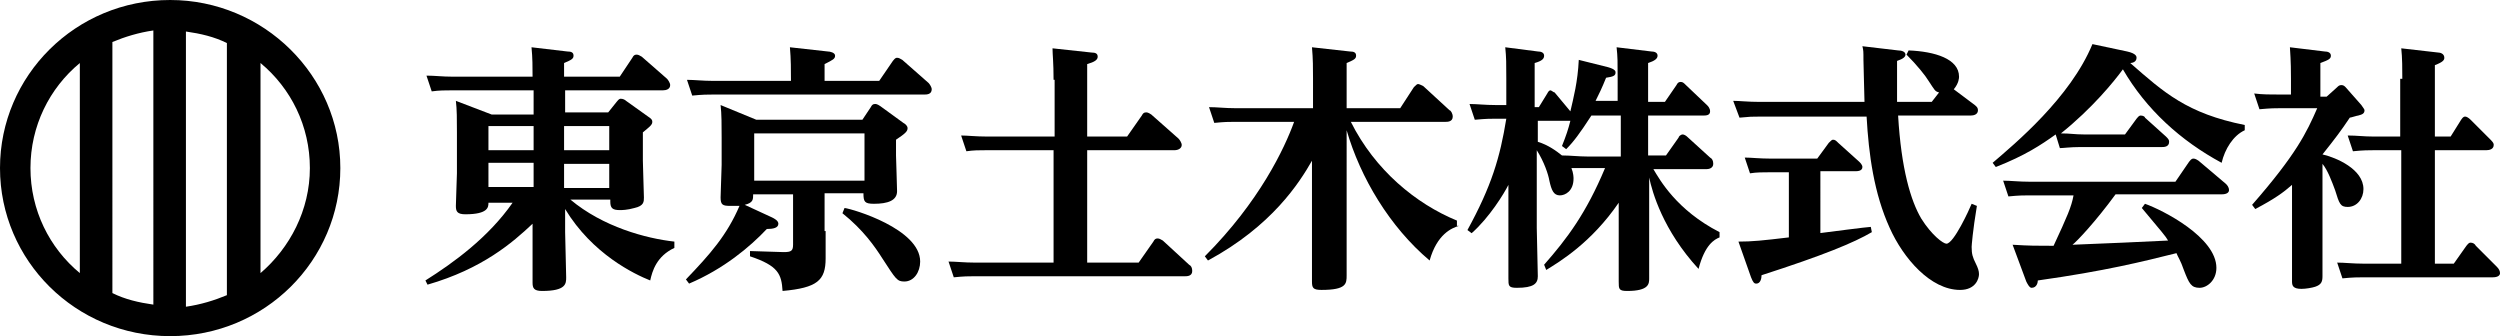
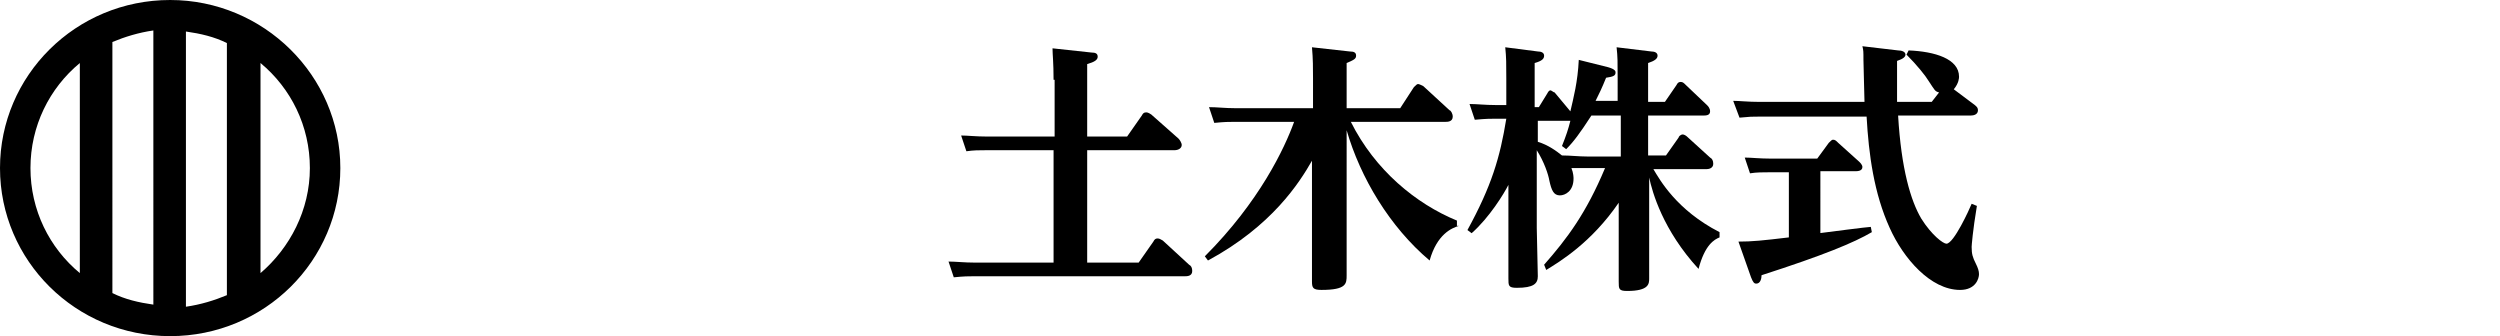
<svg xmlns="http://www.w3.org/2000/svg" version="1.1" id="レイヤー_1" x="0px" y="0px" width="238px" height="32px" viewBox="0 0 238 32" style="enable-background:new 0 0 238 32;" xml:space="preserve">
  <g id="logo">
    <g>
-       <path d="M64.2,23.6c-1.7,0.8-2.1,2.2-2.3,3.1c-1.5-0.6-5.5-2.5-8.1-6.8v2.2c0,0.6,0.1,3.6,0.1,4.3c0,0.6,0,1.3-2.3,1.3    c-0.8,0-0.9-0.3-0.9-0.8c0-0.7,0-3.7,0-4.3v-1.3c-1.9,1.8-4.8,4.3-10,5.8l-0.2-0.4c2.7-1.7,6-4.1,8.3-7.4h-2.3    c0,0.4,0,1.1-2.2,1.1c-0.8,0-0.9-0.3-0.9-0.8c0-0.5,0.1-2.7,0.1-3.1v-3.9c0-1.2,0-2.2-0.1-3l3.4,1.3h4V8.6H43    c-0.6,0-1.2,0-1.9,0.1l-0.5-1.5c0.8,0,1.5,0.1,2.5,0.1h7.6c0-0.9,0-1.8-0.1-2.8l3.4,0.4c0.4,0,0.6,0.1,0.6,0.4    c0,0.3-0.2,0.4-0.9,0.7v1.3H59l1.2-1.8c0.1-0.2,0.2-0.3,0.4-0.3c0.2,0,0.3,0.1,0.5,0.2l2.4,2.1c0.1,0.1,0.3,0.4,0.3,0.6    c0,0.4-0.4,0.5-0.7,0.5h-9.3v2.1h4.1l0.8-1c0.1-0.1,0.2-0.3,0.4-0.3c0.2,0,0.4,0.1,0.5,0.2l2.1,1.5c0.3,0.2,0.4,0.3,0.4,0.5    c0,0.3-0.3,0.5-0.9,1v2.7c0,0.6,0.1,3,0.1,3.5c0,0.4,0,0.8-0.9,1c-0.7,0.2-1.2,0.2-1.4,0.2c-0.7,0-0.9-0.2-0.9-0.8v-0.2h-3.8    c3.1,2.6,7.2,3.7,9.9,4V23.6z M50.8,12h-4.3v2.3h4.3V12z M50.8,15.5h-4.3v2.3h4.3V15.5z M53.8,14.3H58V12h-4.3V14.3z M53.8,17.9    H58v-2.3h-4.3V17.9z" />
-       <path d="M78.6,22c0,0.4,0,2.2,0,2.6c0,2.1-0.8,2.8-4.1,3.1c-0.1-1.6-0.4-2.4-3.1-3.3v-0.5l3.2,0.1c0.7,0,0.9-0.1,0.9-0.7v-4.8    h-3.8c0,0.5,0,0.8-0.8,1l2.6,1.2c0.2,0.1,0.6,0.3,0.6,0.6c0,0.4-0.5,0.5-1.1,0.5c-1.6,1.7-4.1,3.8-7.4,5.2l-0.3-0.4    c2.3-2.4,3.9-4.2,5.1-7c-0.4,0-0.8,0-0.9,0c-0.7,0-0.9-0.1-0.9-0.8c0-0.5,0.1-2.6,0.1-3.1v-2.6c0-1.1,0-2.3-0.1-3.1l3.4,1.4h10.1    l0.8-1.2c0.1-0.2,0.2-0.3,0.4-0.3c0.1,0,0.2,0,0.5,0.2l2.2,1.6c0.2,0.1,0.4,0.3,0.4,0.5c0,0.3-0.2,0.5-1.1,1.1v1.5    c0,0.2,0.1,3,0.1,3.4c0,0.9-0.9,1.2-2.2,1.2c-0.9,0-1-0.2-1-1h-3.7V22z M83.7,7.7L85,5.8c0.1-0.1,0.2-0.3,0.4-0.3    c0.2,0,0.3,0.1,0.5,0.2l2.5,2.2c0.1,0.1,0.3,0.4,0.3,0.6C88.7,9,88.2,9,88,9H67.9c-0.5,0-1,0-2,0.1l-0.5-1.5    c0.7,0,1.5,0.1,2.5,0.1h7.4c0-1,0-2.1-0.1-3.2l3.6,0.4c0.2,0,0.7,0.1,0.7,0.4c0,0.3-0.2,0.4-1,0.8v1.6H83.7z M71.8,12.7v4.5h10.5    v-4.5H71.8z M80.4,19.8c0.8,0.1,7.2,2,7.2,5.1c0,1-0.6,1.9-1.5,1.9c-0.7,0-0.8-0.2-2.1-2.2c-0.7-1.1-1.8-2.7-3.8-4.3L80.4,19.8z" />
      <path d="M100.3,7.6c0-1.7-0.1-2.4-0.1-3l3.7,0.4c0.4,0,0.6,0.1,0.6,0.4c0,0.3-0.3,0.5-1,0.7V13h3.8l1.4-2c0.1-0.2,0.2-0.3,0.4-0.3    c0.1,0,0.2,0,0.5,0.2l2.6,2.3c0.1,0.1,0.3,0.4,0.3,0.6c0,0.3-0.3,0.5-0.7,0.5h-8.3V25h4.9l1.4-2c0.1-0.2,0.2-0.3,0.4-0.3    c0.2,0,0.3,0.1,0.5,0.2l2.5,2.3c0.2,0.1,0.3,0.3,0.3,0.6c0,0.5-0.5,0.5-0.7,0.5H92.7c-0.5,0-0.9,0-1.9,0.1l-0.5-1.5    c0.7,0,1.5,0.1,2.5,0.1h7.5V14.3h-6.4c-0.7,0-1.2,0-1.9,0.1l-0.5-1.5c0.6,0,1.4,0.1,2.5,0.1h6.4V7.6z" />
      <path d="M138.9,21.5c-0.7,0.2-2.1,0.8-2.8,3.3c-3.8-3.2-6.6-7.9-7.9-12.4V22c0,0.5,0,3.5,0,4.2c0,0.8,0,1.4-2.4,1.4    c-0.8,0-0.9-0.2-0.9-0.8c0-0.1,0-3.9,0-4.3v-7.2c-1.2,2.1-3.8,6.2-9.9,9.5l-0.3-0.4c5.2-5.2,7.6-10.3,8.5-12.8h-5.7    c-0.5,0-0.9,0-1.9,0.1l-0.5-1.5c0.8,0,1.5,0.1,2.5,0.1h7.4V7.5c0-1,0-1.9-0.1-3l3.6,0.4c0.4,0,0.6,0.1,0.6,0.4    c0,0.3-0.2,0.4-0.9,0.7v4.3h5.1l1.3-2c0.2-0.2,0.3-0.3,0.4-0.3c0.1,0,0.3,0.1,0.5,0.2l2.5,2.3c0.1,0,0.3,0.3,0.3,0.6    c0,0.5-0.5,0.5-0.7,0.5h-9c2.3,4.6,6.2,7.8,10.1,9.4V21.5z" />
      <path d="M147,25.2c2.2-2.5,4-4.9,5.8-9.2h-1.9c-0.4,0-0.6,0-1.3,0c0.2,0.5,0.2,0.9,0.2,1c0,1.2-0.8,1.6-1.3,1.6    c-0.6,0-0.8-0.5-1-1.4c-0.1-0.6-0.5-1.8-1.2-2.9v7.4c0,0.7,0.1,3.9,0.1,4.6c0,0.7-0.4,1.1-2,1.1c-0.8,0-0.8-0.2-0.8-0.9    c0-0.6,0-3.4,0-4v-4.9c-0.4,0.8-1.8,3.1-3.5,4.6l-0.4-0.3c2.3-4.2,3.1-6.9,3.7-10.6h-1c-0.5,0-0.9,0-2,0.1l-0.5-1.5    c0.7,0,1.5,0.1,2.5,0.1h1V7.5c0-1.5,0-2-0.1-3l3.1,0.4c0.3,0,0.6,0.1,0.6,0.4c0,0.3-0.2,0.5-0.9,0.7v4.2h0.4l0.8-1.3    c0.1-0.2,0.2-0.3,0.3-0.3c0.1,0,0.3,0.2,0.4,0.2l1.5,1.8c0.3-1.3,0.7-2.8,0.8-4.9l2.8,0.7c0.7,0.2,0.7,0.4,0.7,0.5    c0,0.3-0.2,0.4-0.9,0.5c-0.4,1-0.7,1.6-1,2.2h2.1V7.5c0-1.6,0-2.1-0.1-3l3.3,0.4c0.3,0,0.6,0.1,0.6,0.4c0,0.3-0.3,0.5-0.9,0.7v3.7    h1.6l1.1-1.6c0.1-0.2,0.2-0.3,0.4-0.3c0.2,0,0.3,0.1,0.5,0.3l2,1.9c0.1,0.1,0.3,0.3,0.3,0.6c0,0.4-0.4,0.4-0.7,0.4h-5.2v3.8h1.7    l1.2-1.7c0-0.1,0.2-0.3,0.4-0.3c0.1,0,0.3,0.1,0.4,0.2l2.2,2c0.2,0.1,0.3,0.3,0.3,0.6c0,0.4-0.4,0.5-0.6,0.5h-5.1    c0.6,1,2.2,3.9,6.3,6v0.5c-0.5,0.2-1.4,0.7-2,3c-3.4-3.7-4.4-7.3-4.7-8.7v5.4c0,0.7,0,3.6,0,4.2c0,0.5,0,1.2-2.1,1.2    c-0.8,0-0.8-0.2-0.8-0.9c0-0.6,0-3.4,0-4v-3.5c-2.6,3.8-5.6,5.6-6.9,6.4L147,25.2z M154.3,14.8V11h-2.8c-1.1,1.7-1.7,2.5-2.4,3.2    l-0.4-0.3c0.4-1,0.6-1.6,0.8-2.4h-3.1v2c1,0.3,1.8,0.9,2.3,1.3c0.8,0,1.6,0.1,2.4,0.1H154.3z" />
      <path d="M180.7,4.8c0.3,0,0.7,0.1,0.7,0.4c0,0.2-0.2,0.4-0.8,0.6c0,0.7,0,2.8,0,3.9h3.3l0.7-0.9c-0.4-0.1-0.4-0.2-1-1.1    c-0.3-0.5-1.1-1.5-2.1-2.5l0.2-0.4c2.5,0.1,4.8,0.8,4.8,2.5c0,0.1,0,0.6-0.5,1.2l2,1.5c0.1,0.1,0.3,0.2,0.3,0.5    c0,0.4-0.4,0.5-0.7,0.5h-6.9c0.3,5.1,1.2,8.1,2.2,9.8c1,1.6,2.1,2.4,2.4,2.4c0.7,0,2.2-3.3,2.4-3.8l0.5,0.2    c-0.4,2.4-0.5,3.8-0.5,3.9c0,0.7,0.1,1,0.4,1.6c0.2,0.4,0.3,0.7,0.3,1c0,0.4-0.3,1.5-1.8,1.5c-2.8,0-5.4-3-6.7-5.9    c-1.5-3.3-2-7-2.2-10.6h-10.2c-0.7,0-0.9,0-1.9,0.1L165,9.6c0.6,0,1.4,0.1,2.5,0.1h10c0-0.6-0.1-3.3-0.1-4c0-0.8,0-0.9-0.1-1.3    L180.7,4.8z M173.2,22.2c0.8-0.1,4.6-0.6,4.9-0.6l0.1,0.5c-1.7,1-4.6,2.2-10.5,4.1c0,0.3-0.1,0.8-0.5,0.8c-0.2,0-0.3-0.1-0.5-0.6    l-1.2-3.4c1.3,0,2.3-0.1,4.8-0.4v-6.2h-1.8c-0.6,0-1.3,0-1.9,0.1l-0.5-1.5c0.6,0,1.4,0.1,2.5,0.1h4.4l1.1-1.5    c0.2-0.2,0.3-0.3,0.4-0.3c0.2,0,0.3,0.1,0.5,0.3l2,1.8c0.1,0.1,0.3,0.3,0.3,0.5c0,0.4-0.5,0.4-0.7,0.4h-3.3V22.2z" />
-       <path d="M202.3,12.8l1.1-1.5c0.1-0.1,0.2-0.3,0.4-0.3c0.2,0,0.4,0.1,0.4,0.2l2,1.8c0.2,0.2,0.3,0.3,0.3,0.5c0,0.5-0.5,0.5-0.7,0.5    H198c-0.9,0-1.6,0.1-1.9,0.1l-0.4-1.3c-1.4,1-2.9,2-5.7,3.1l-0.3-0.4c2.1-1.8,7.4-6.2,9.5-11.3l3.3,0.7c0.9,0.2,0.9,0.5,0.9,0.6    c0,0.4-0.4,0.5-0.6,0.5c3.2,2.8,5.4,4.8,10.9,5.9v0.5c-1.1,0.5-1.9,1.8-2.2,3.1c-3.9-2.1-7.2-5.1-9.4-8.9    c-0.8,1.1-2.9,3.7-5.9,6.1c0.9,0,1.3,0.1,2.2,0.1H202.3z M193.1,18.6c-0.4,0-0.9,0-1.9,0.1l-0.5-1.5c0.7,0,1.5,0.1,2.5,0.1h13.9    l1.3-1.9c0.1-0.1,0.2-0.3,0.4-0.3c0.1,0,0.2,0,0.5,0.2l2.6,2.2c0.1,0.1,0.3,0.3,0.3,0.6c0,0.4-0.6,0.4-0.7,0.4h-10.1    c-1.9,2.6-3.7,4.5-4.1,4.8c4.7-0.2,5.1-0.2,9.1-0.4c-0.3-0.5-0.5-0.7-2.5-3.1l0.3-0.4c1.7,0.6,6.8,3.2,6.8,6.1    c0,1.2-0.9,1.9-1.6,1.9c-0.8,0-1-0.4-1.5-1.7c-0.3-0.9-0.6-1.3-0.7-1.6c-3.2,0.8-6.8,1.7-13.2,2.6c0,0.2-0.1,0.7-0.6,0.7    c-0.2,0-0.4-0.4-0.5-0.6l-1.3-3.5c1.6,0.1,2.3,0.1,3.9,0.1c1.3-2.8,1.7-3.7,1.9-4.8H193.1z" />
-       <path d="M222.5,8.3c0.1-0.1,0.2-0.2,0.4-0.2c0.2,0,0.3,0.1,0.4,0.2l1.5,1.7c0.2,0.3,0.3,0.4,0.3,0.5c0,0.3-0.2,0.4-0.6,0.5    c-0.1,0-0.7,0.2-0.8,0.2c-0.8,1.2-1.4,2-2.6,3.5v0c1.3,0.3,3.9,1.4,3.9,3.3c0,0.9-0.6,1.7-1.5,1.7c-0.7,0-0.8-0.3-1.2-1.6    c-0.3-0.8-0.7-1.9-1.2-2.5V24c0,0.4,0,2,0,2.3c0,0.5-0.1,0.8-0.7,1c-0.3,0.1-0.9,0.2-1.3,0.2c-0.8,0-0.9-0.3-0.9-0.7    c0-0.4,0-2.3,0-2.7v-6.5c-0.8,0.7-1.6,1.3-3.5,2.3l-0.3-0.4c4.2-4.8,5.2-6.9,6.2-9.2h-3.5c-0.5,0-0.9,0-2,0.1l-0.5-1.5    c0.8,0.1,1.5,0.1,2.5,0.1h1V7.5c0-0.5,0-1.6-0.1-3l3.3,0.4c0.3,0,0.6,0.1,0.6,0.4c0,0.3-0.2,0.4-1,0.7v3.2h0.6L222.5,8.3z     M228.7,7.5c0-0.9,0-2-0.1-2.9l3.5,0.4c0.2,0,0.6,0.1,0.6,0.5c0,0.2-0.1,0.4-0.9,0.7V13h1.5l1-1.6c0.2-0.3,0.3-0.3,0.4-0.3    s0.3,0.1,0.5,0.3l1.9,1.9c0.3,0.3,0.3,0.4,0.3,0.5c0,0.4-0.4,0.5-0.7,0.5h-4.9v10.8h1.8l1.2-1.7c0.1-0.1,0.2-0.3,0.4-0.3    c0.2,0,0.4,0.1,0.5,0.3l2,2c0.2,0.2,0.3,0.4,0.3,0.6c0,0.4-0.6,0.4-0.7,0.4H225c-0.5,0-1,0-2,0.1l-0.5-1.5c0.7,0,1.5,0.1,2.5,0.1    h3.6V14.3h-2.6c-0.5,0-1,0-2,0.1l-0.5-1.5c0.9,0,1.5,0.1,2.5,0.1h2.5V7.5z" />
    </g>
    <g>
      <path d="M16.2,0C7.2,0,0,7.2,0,16s7.2,16,16.2,16s16.2-7.2,16.2-16S25.1,0,16.2,0z M14.6,29c-1.4-0.2-2.7-0.5-3.9-1.1V4    c1.2-0.5,2.5-0.9,3.9-1.1V29z M17.7,3c1.4,0.2,2.7,0.5,3.9,1.1v24c-1.2,0.5-2.5,0.9-3.9,1.1V3z M2.9,16c0-4,1.8-7.6,4.7-10v20    C4.7,23.6,2.9,20,2.9,16z M24.8,26V6c2.9,2.4,4.7,6,4.7,10S27.6,23.6,24.8,26z" />
    </g>
  </g>
</svg>